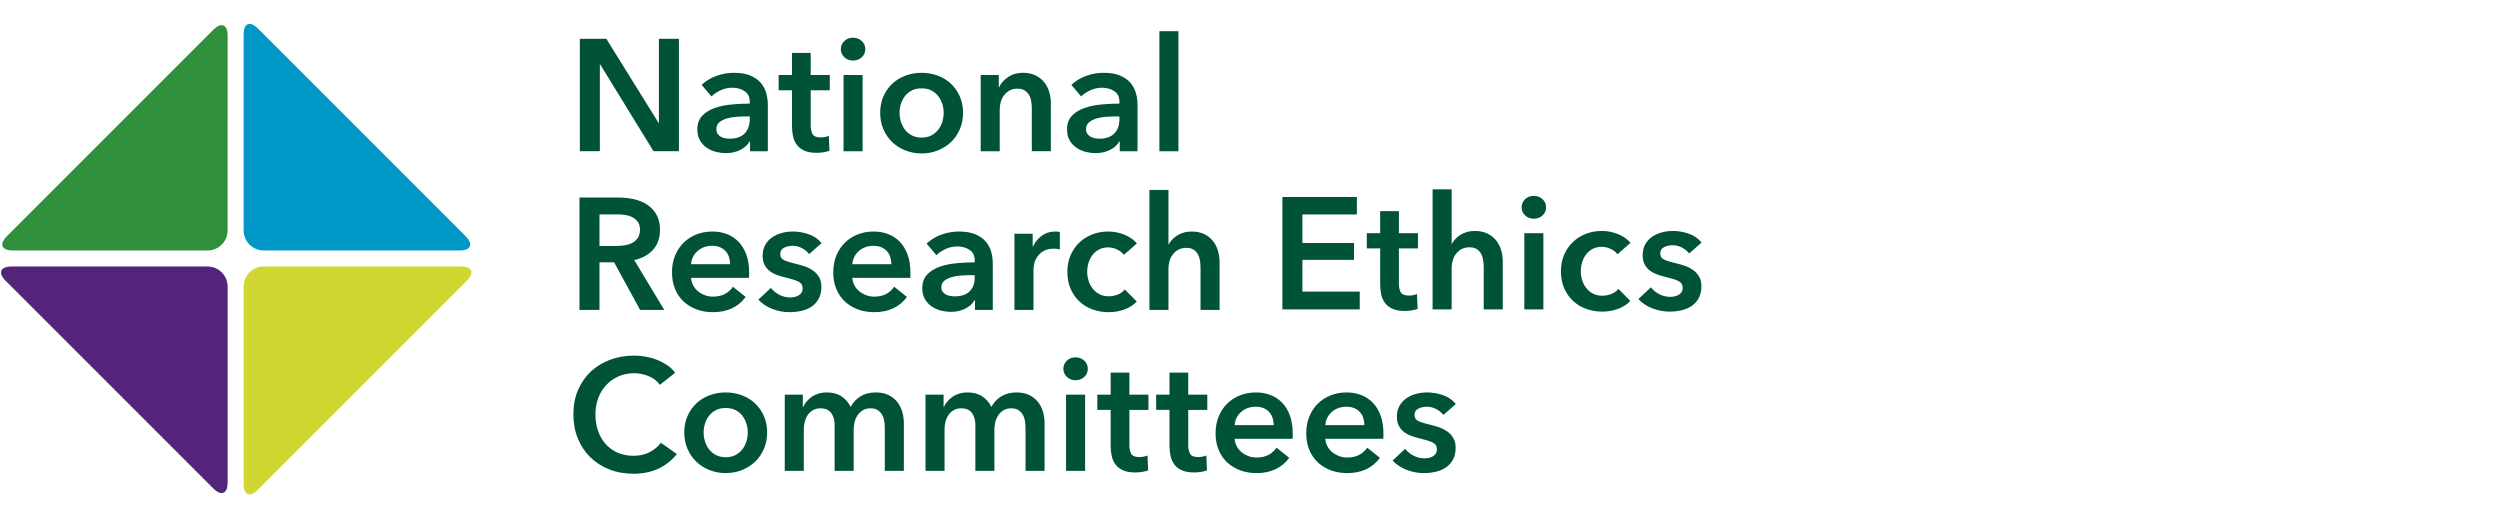
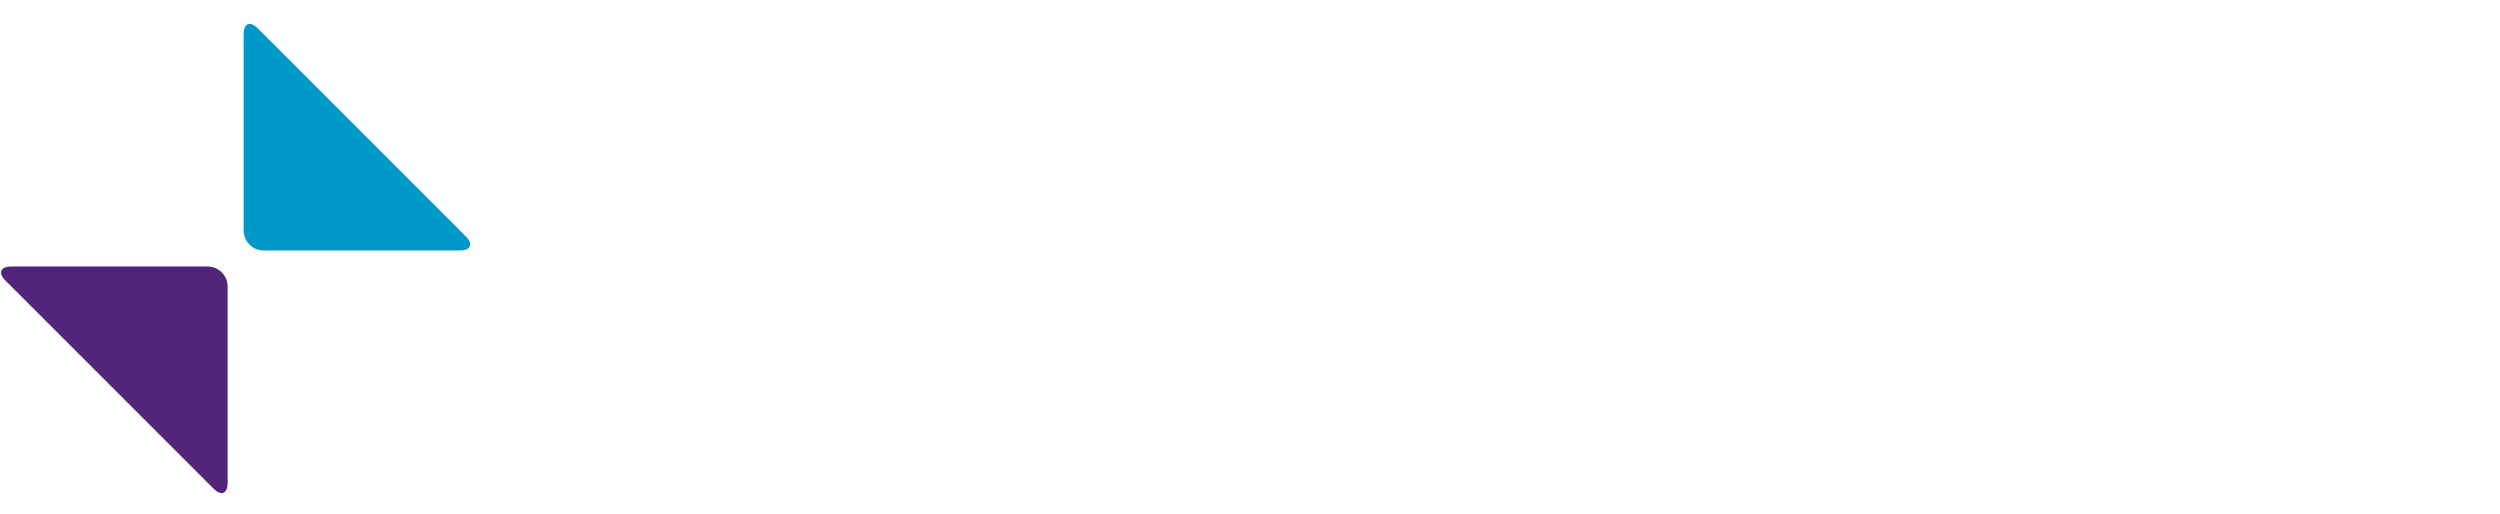
<svg xmlns="http://www.w3.org/2000/svg" id="uuid-93c0b548-699e-4905-9e1c-b67b871c5813" viewBox="0 0 1700.8 350">
  <path d="M179.384,170.405h133.453c7.506,0,9.303-4.336,4.005-9.649L175.382,19.312c-5.302-5.313-9.638-3.516-9.638,3.994V156.766c0,7.495,6.133,13.639,13.639,13.639Z" style="fill:#0099c7;" />
  <path d="M141.216,181.289H7.755c-7.499,0-9.303,4.336-3.994,9.649l141.46,141.444c5.302,5.313,9.638,3.516,9.638-3.99V194.928c0-7.495-6.133-13.639-13.643-13.639Z" style="fill:#52247a;" />
-   <path d="M145.223,20.171L4.633,160.753c-5.302,5.313-3.505,9.649,4.001,9.649H141.222c7.495,0,13.639-6.144,13.639-13.639l.012-132.599c0-7.499-4.336-9.303-9.649-3.994Z" style="fill:#2f8f3a;" />
-   <path d="M313.702,181.287H179.383c-7.506,0-13.639,6.144-13.639,13.643v134.327c0,7.499,4.336,9.291,9.638,3.994l142.322-142.314c5.302-5.313,3.505-9.649-4.001-9.649Z" style="fill:#d0d733;" />
-   <path d="M513.695,274.436c-2.524-2.378-5.509-4.213-8.964-5.509-3.459-1.297-7.133-1.943-11.019-1.943s-7.564,.646-11.019,1.943c-3.459,1.297-6.448,3.132-8.968,5.509s-4.517,5.24-5.994,8.587c-1.477,3.347-2.212,7.075-2.212,11.18s.735,7.849,2.212,11.234,3.474,6.283,5.994,8.695,5.509,4.305,8.968,5.671c3.455,1.37,7.129,2.055,11.019,2.055s7.56-.685,11.019-2.055c3.455-1.366,6.44-3.259,8.964-5.671,2.52-2.412,4.517-5.309,5.994-8.695s2.216-7.129,2.216-11.234-.739-7.833-2.216-11.18c-1.477-3.347-3.474-6.21-5.994-8.587Zm-5.886,25.816c-.616,2.016-1.531,3.82-2.755,5.402-1.227,1.585-2.774,2.882-4.648,3.89s-4.101,1.512-6.694,1.512-4.828-.504-6.698-1.512c-1.874-1.008-3.42-2.305-4.644-3.89-1.227-1.581-2.147-3.386-2.755-5.402-.616-2.016-.92-4.032-.92-6.048s.304-4.013,.92-5.994c.608-1.981,1.527-3.763,2.755-5.348,1.223-1.585,2.77-2.862,4.644-3.836,1.87-.973,4.105-1.458,6.698-1.458s4.821,.485,6.694,1.458,3.42,2.251,4.648,3.836c1.223,1.585,2.139,3.366,2.755,5.348,.612,1.981,.916,3.978,.916,5.994s-.304,4.032-.916,6.048Zm106.022-20.091c.719,2.52,1.081,5.113,1.081,7.776v32.41h-12.966v-28.736c0-1.512-.108-3.093-.323-4.752-.215-1.658-.685-3.151-1.404-4.482-.719-1.335-1.712-2.432-2.97-3.297-1.262-.862-2.936-1.297-5.025-1.297-2.016,0-3.744,.435-5.182,1.297-1.443,.866-2.632,1.981-3.567,3.351-.935,1.366-1.62,2.897-2.051,4.59-.435,1.693-.65,3.366-.65,5.021v28.305h-12.962v-31.329c0-3.239-.773-5.921-2.324-8.045-1.547-2.124-3.978-3.19-7.291-3.19-1.943,0-3.636,.416-5.075,1.243-1.443,.831-2.612,1.889-3.513,3.186s-1.585,2.793-2.051,4.486c-.469,1.693-.704,3.401-.704,5.129v28.521h-12.962v-51.851h12.315v8.318h.215c.573-1.297,1.35-2.52,2.32-3.674,.973-1.15,2.124-2.197,3.459-3.132,1.331-.935,2.862-1.674,4.59-2.216,1.727-.539,3.636-.808,5.725-.808,4.032,0,7.383,.9,10.046,2.697,2.666,1.804,4.717,4.178,6.16,7.133,1.727-3.17,4.032-5.602,6.914-7.295,2.878-1.689,6.264-2.535,10.153-2.535,3.386,0,6.283,.592,8.695,1.781,2.412,1.189,4.394,2.755,5.94,4.698,1.55,1.947,2.685,4.178,3.405,6.698Zm348.498,2.158c0,2.02,.95,3.443,2.862,4.271,1.904,.827,4.698,1.674,8.372,2.535,1.943,.435,3.905,1.012,5.886,1.731,1.977,.719,3.778,1.674,5.402,2.862,1.62,1.185,2.932,2.662,3.94,4.428,1.008,1.766,1.516,3.905,1.516,6.425,0,3.17-.596,5.852-1.785,8.049-1.189,2.197-2.774,3.982-4.751,5.348-1.981,1.37-4.286,2.358-6.914,2.97-2.632,.612-5.348,.92-8.156,.92-4.032,0-7.956-.743-11.773-2.216-3.82-1.474-6.987-3.582-9.507-6.317l8.534-7.995c1.439,1.874,3.313,3.42,5.617,4.644,2.305,1.227,4.863,1.835,7.672,1.835,.935,0,1.889-.108,2.862-.323,.969-.215,1.87-.558,2.697-1.023,.827-.469,1.497-1.1,2.001-1.893,.504-.793,.754-1.762,.754-2.916,0-2.158-.989-3.709-2.97-4.644-1.981-.935-4.952-1.874-8.91-2.809-1.943-.435-3.836-.989-5.671-1.674s-3.474-1.585-4.917-2.701c-1.439-1.116-2.589-2.501-3.455-4.159s-1.297-3.709-1.297-6.16c0-2.878,.592-5.363,1.781-7.452,1.189-2.089,2.755-3.797,4.701-5.132,1.943-1.331,4.14-2.32,6.587-2.97,2.447-.646,4.971-.97,7.564-.97,3.743,0,7.398,.646,10.965,1.943,3.563,1.297,6.391,3.278,8.48,5.94l-8.426,7.452c-1.154-1.512-2.739-2.824-4.755-3.94-2.016-1.116-4.213-1.677-6.587-1.677-2.093,0-3.997,.435-5.729,1.297-1.727,.866-2.589,2.308-2.589,4.321Zm-512.734,18.906l10.911,7.668c-3.386,4.251-7.525,7.545-12.423,9.884-4.898,2.339-10.623,3.513-17.175,3.513-5.979,0-11.469-.993-16.474-2.97-5.005-1.981-9.307-4.755-12.908-8.318-3.601-3.566-6.41-7.814-8.426-12.746-2.016-4.932-3.024-10.388-3.024-16.367,0-6.121,1.062-11.646,3.186-16.582,2.124-4.932,5.04-9.126,8.749-12.585,3.709-3.455,8.083-6.117,13.127-7.991,5.036-1.874,10.511-2.809,16.417-2.809,2.447,0,5.005,.235,7.672,.7,2.662,.469,5.221,1.189,7.668,2.162,2.447,.97,4.755,2.178,6.914,3.617,2.162,1.443,3.997,3.17,5.509,5.186l-10.369,8.21c-2.02-2.735-4.648-4.736-7.887-5.994-3.24-1.262-6.41-1.893-9.507-1.893-3.959,0-7.56,.723-10.799,2.162-3.243,1.439-6.033,3.42-8.372,5.94-2.343,2.52-4.144,5.475-5.402,8.857-1.262,3.386-1.893,7.06-1.893,11.019,0,4.178,.612,7.995,1.839,11.45,1.223,3.459,2.97,6.429,5.236,8.914,2.27,2.482,4.986,4.409,8.156,5.779,3.17,1.37,6.733,2.051,10.696,2.051,4.105,0,7.741-.808,10.911-2.428,3.166-1.624,5.725-3.763,7.668-6.429Zm259.974-21.064c.719,2.52,1.081,5.113,1.081,7.776v32.41h-12.962v-28.736c0-1.512-.108-3.093-.323-4.752-.215-1.658-.685-3.151-1.404-4.482-.723-1.335-1.712-2.432-2.97-3.297-1.262-.862-2.936-1.297-5.025-1.297-2.016,0-3.743,.435-5.186,1.297-1.439,.866-2.628,1.981-3.563,3.351-.939,1.366-1.62,2.897-2.055,4.59-.431,1.693-.646,3.366-.646,5.021v28.305h-12.962v-31.329c0-3.239-.777-5.921-2.324-8.045-1.55-2.124-3.978-3.19-7.291-3.19-1.947,0-3.64,.416-5.079,1.243-1.439,.831-2.612,1.889-3.509,3.186-.904,1.297-1.585,2.793-2.055,4.486-.469,1.693-.7,3.401-.7,5.129v28.521h-12.966v-51.851h12.315v8.318h.215c.577-1.297,1.35-2.52,2.324-3.674,.973-1.15,2.124-2.197,3.459-3.132,1.331-.935,2.862-1.674,4.59-2.216,1.727-.539,3.636-.808,5.725-.808,4.032,0,7.379,.9,10.045,2.697,2.662,1.804,4.717,4.178,6.156,7.133,1.731-3.17,4.032-5.602,6.914-7.295,2.882-1.689,6.267-2.535,10.157-2.535,3.382,0,6.279,.592,8.695,1.781,2.412,1.189,4.39,2.755,5.94,4.698,1.547,1.947,2.682,4.178,3.401,6.698Zm98.808-11.665h12.962v10.369h-12.962v24.088c0,2.305,.412,4.213,1.243,5.725,.827,1.512,2.682,2.27,5.563,2.27,.862,0,1.8-.089,2.809-.269,1.008-.181,1.908-.45,2.701-.812l.431,10.153c-1.154,.435-2.52,.773-4.105,1.027-1.585,.25-3.097,.377-4.536,.377-3.459,0-6.267-.485-8.426-1.458-2.162-.97-3.87-2.305-5.132-3.997-1.258-1.689-2.124-3.636-2.593-5.833-.469-2.193-.7-4.551-.7-7.075v-24.196h-9.076v-10.369h9.076v-15.016h12.746v15.016Zm-83.122,0h12.962v51.851h-12.962v-51.851Zm12.369-23.173c1.62,1.477,2.432,3.332,2.432,5.563s-.812,4.09-2.432,5.563c-1.62,1.477-3.62,2.216-5.994,2.216s-4.34-.773-5.886-2.324c-1.55-1.547-2.324-3.366-2.324-5.456s.773-3.905,2.324-5.456c1.547-1.547,3.509-2.32,5.886-2.32s4.374,.739,5.994,2.212Zm196.416,28.736c-2.235-2.339-4.882-4.105-7.941-5.294-3.062-1.189-6.39-1.781-9.992-1.781-3.89,0-7.51,.666-10.857,1.997-3.347,1.335-6.248,3.205-8.695,5.617-2.451,2.412-4.374,5.329-5.779,8.749-1.404,3.42-2.108,7.221-2.108,11.396,0,4.251,.704,8.049,2.108,11.396,1.404,3.351,3.347,6.179,5.833,8.48,2.485,2.308,5.417,4.09,8.803,5.348,3.386,1.262,7.095,1.893,11.127,1.893,9.722,0,17.14-3.459,22.253-10.372l-8.641-6.914c-1.443,2.089-3.278,3.728-5.509,4.917-2.235,1.189-4.971,1.781-8.21,1.781-1.874,0-3.674-.323-5.402-.973-1.727-.646-3.278-1.527-4.644-2.643-1.37-1.116-2.47-2.451-3.297-3.997-.827-1.55-1.312-3.259-1.458-5.132h39.432c.069-.577,.108-1.15,.108-1.727v-1.727c0-4.682-.631-8.768-1.893-12.262-1.258-3.493-3.005-6.41-5.236-8.749Zm-32.41,15.174c.289-3.67,1.785-6.679,4.486-9.018,2.701-2.339,5.994-3.513,9.884-3.513,2.085,0,3.905,.346,5.456,1.027,1.547,.685,2.824,1.604,3.832,2.755,1.008,1.154,1.747,2.485,2.216,3.997,.465,1.512,.7,3.097,.7,4.751h-26.574Zm-133.284-20.737h12.962v10.369h-12.962v24.088c0,2.305,.412,4.213,1.243,5.725,.827,1.512,2.682,2.27,5.563,2.27,.862,0,1.797-.089,2.809-.269,1.008-.181,1.904-.45,2.701-.812l.431,10.153c-1.154,.435-2.524,.773-4.105,1.027-1.585,.25-3.097,.377-4.536,.377-3.459,0-6.267-.485-8.426-1.458-2.162-.97-3.874-2.305-5.132-3.997-1.262-1.689-2.124-3.636-2.593-5.833-.469-2.193-.7-4.551-.7-7.075v-24.196h-9.076v-10.369h9.076v-15.016h12.746v15.016Zm104.002,5.563c-2.231-2.339-4.878-4.105-7.941-5.294-3.059-1.189-6.39-1.781-9.992-1.781-3.886,0-7.506,.666-10.853,1.997-3.351,1.335-6.252,3.205-8.699,5.617-2.447,2.412-4.374,5.329-5.779,8.749-1.404,3.42-2.104,7.221-2.104,11.396,0,4.251,.7,8.049,2.104,11.396,1.404,3.351,3.351,6.179,5.833,8.48,2.485,2.308,5.421,4.09,8.807,5.348,3.382,1.262,7.091,1.893,11.127,1.893,9.722,0,17.136-3.459,22.249-10.372l-8.641-6.914c-1.439,2.089-3.278,3.728-5.509,4.917-2.232,1.189-4.967,1.781-8.206,1.781-1.874,0-3.674-.323-5.402-.973-1.731-.646-3.278-1.527-4.648-2.643-1.366-1.116-2.466-2.451-3.293-3.997-.827-1.55-1.316-3.259-1.458-5.132h39.428c.073-.577,.108-1.15,.108-1.727v-1.727c0-4.682-.631-8.768-1.889-12.262-1.262-3.493-3.009-6.41-5.24-8.749Zm-32.406,15.174c.289-3.67,1.781-6.679,4.482-9.018,2.701-2.339,5.994-3.513,9.884-3.513,2.089,0,3.905,.346,5.456,1.027,1.547,.685,2.824,1.604,3.836,2.755,1.008,1.154,1.743,2.485,2.212,3.997,.469,1.512,.704,3.097,.704,4.751h-26.574ZM497.685,71.071c-4.213,.396-8.049,1.208-11.507,2.432-3.455,1.227-6.283,2.989-8.48,5.294s-3.293,5.402-3.293,9.288c0,3.028,.631,5.563,1.889,7.618,1.262,2.051,2.847,3.709,4.755,4.967,1.908,1.262,3.997,2.162,6.263,2.701,2.27,.542,4.448,.812,6.537,.812,3.674,0,6.948-.739,9.83-2.216,2.878-1.474,4.967-3.363,6.263-5.671h.327v6.591h12.096v-31.541c0-2.593-.342-5.186-1.023-7.779-.689-2.593-1.893-4.932-3.62-7.021-1.727-2.089-4.09-3.782-7.075-5.078-2.989-1.297-6.791-1.943-11.396-1.943-3.963,0-7.868,.685-11.723,2.051-3.851,1.37-7.256,3.424-10.207,6.16l6.698,7.883c1.654-1.654,3.743-3.059,6.263-4.213,2.52-1.15,5.148-1.727,7.887-1.727,3.24,0,6.033,.777,8.372,2.324,2.339,1.551,3.513,3.944,3.513,7.183v1.297c-4.036,0-8.156,.2-12.369,.592Zm12.369,9.992c0,4.105-1.154,7.348-3.459,9.722-2.305,2.378-5.69,3.566-10.153,3.566-1.081,0-2.162-.108-3.24-.323-1.081-.215-2.055-.577-2.92-1.081-.862-.504-1.566-1.17-2.104-2.001-.539-.823-.812-1.851-.812-3.078,0-1.943,.65-3.474,1.947-4.59,1.297-1.116,2.916-1.981,4.859-2.593,1.947-.612,4.067-1.008,6.375-1.189,2.305-.177,4.497-.269,6.587-.269h2.92v1.835Zm28.751-19.66h-9.072v-10.369h9.072v-15.016h12.746v15.016h12.966v10.369h-12.966v24.092c0,2.305,.416,4.213,1.243,5.725,.827,1.512,2.682,2.266,5.563,2.266,.866,0,1.801-.088,2.809-.269,1.008-.177,1.908-.45,2.701-.808l.431,10.153c-1.15,.431-2.52,.773-4.105,1.023-1.581,.254-3.097,.381-4.536,.381-3.455,0-6.263-.489-8.426-1.458-2.158-.973-3.87-2.305-5.129-3.997-1.262-1.693-2.128-3.636-2.593-5.833-.469-2.197-.704-4.555-.704-7.075v-24.2Zm-130.714,41.482h-13.612V26.407h18.04l35.538,57.249h.215V26.407h13.612V102.885h-17.282l-36.296-59.088h-.215v59.088Zm-.239,75.58h9.938l17.713,32.406h16.421l-20.418-33.918c5.402-1.223,9.668-3.582,12.804-7.075,3.132-3.493,4.698-8.01,4.698-13.558,0-4.032-.793-7.452-2.378-10.261-1.585-2.809-3.69-5.079-6.317-6.806-2.632-1.727-5.636-2.97-9.022-3.728-3.386-.754-6.875-1.131-10.476-1.131h-26.574v76.478h13.612v-32.406Zm0-32.622h12.312c1.731,0,3.513,.142,5.348,.431,1.835,.289,3.474,.827,4.917,1.62,1.439,.793,2.628,1.854,3.563,3.186,.935,1.335,1.404,3.043,1.404,5.132,0,2.305-.504,4.198-1.512,5.671-1.008,1.477-2.285,2.612-3.836,3.405-1.547,.793-3.293,1.331-5.236,1.62-1.947,.289-3.89,.431-5.836,.431h-11.123v-21.495Zm166.514-106.963c-1.55-1.547-2.324-3.363-2.324-5.452s.773-3.909,2.324-5.456c1.547-1.55,3.513-2.324,5.886-2.324s4.374,.739,5.998,2.216c1.62,1.474,2.428,3.332,2.428,5.563s-.808,4.086-2.428,5.559c-1.624,1.477-3.62,2.216-5.998,2.216s-4.34-.773-5.886-2.324Zm105.772,64.005h-12.962V51.034h12.315v8.318h.215c1.15-2.593,3.151-4.878,5.994-6.86,2.843-1.981,6.213-2.97,10.099-2.97,3.386,0,6.283,.593,8.699,1.781,2.412,1.189,4.39,2.755,5.94,4.701,1.547,1.943,2.682,4.174,3.401,6.694,.719,2.524,1.081,5.117,1.081,7.779v32.406h-12.962v-28.732c0-1.516-.108-3.097-.323-4.755-.219-1.654-.685-3.147-1.404-4.482-.723-1.331-1.712-2.432-2.97-3.293-1.262-.866-2.936-1.297-5.025-1.297s-3.89,.416-5.402,1.243c-1.512,.827-2.755,1.889-3.728,3.186-.97,1.297-1.708,2.789-2.212,4.482-.504,1.693-.758,3.401-.758,5.132v28.517Zm-106.257-51.851h12.962v51.851h-12.962V51.034Zm175.324,20.037c-4.213,.396-8.045,1.208-11.504,2.432-3.455,1.227-6.283,2.989-8.48,5.294s-3.293,5.402-3.293,9.288c0,3.028,.627,5.563,1.889,7.618,1.258,2.051,2.843,3.709,4.752,4.967,1.908,1.262,3.997,2.162,6.267,2.701,2.27,.542,4.444,.812,6.537,.812,3.67,0,6.948-.739,9.83-2.216,2.878-1.474,4.967-3.363,6.263-5.671h.323v6.591h12.1v-31.541c0-2.593-.342-5.186-1.027-7.779-.685-2.593-1.889-4.932-3.617-7.021-1.731-2.089-4.09-3.782-7.075-5.078-2.989-1.297-6.791-1.943-11.4-1.943-3.959,0-7.868,.685-11.719,2.051-3.851,1.37-7.256,3.424-10.207,6.16l6.698,7.883c1.654-1.654,3.743-3.059,6.263-4.213,2.52-1.15,5.148-1.727,7.887-1.727,3.239,0,6.029,.777,8.372,2.324,2.339,1.551,3.509,3.944,3.509,7.183v1.297c-4.032,0-8.156,.2-12.369,.592Zm12.369,9.992c0,4.105-1.154,7.348-3.455,9.722-2.308,2.378-5.69,3.566-10.157,3.566-1.077,0-2.158-.108-3.239-.323-1.081-.215-2.051-.577-2.916-1.081-.866-.504-1.566-1.17-2.104-2.001-.542-.823-.812-1.851-.812-3.078,0-1.943,.646-3.474,1.943-4.59,1.297-1.116,2.916-1.981,4.863-2.593,1.943-.612,4.067-1.008,6.371-1.189,2.305-.177,4.501-.269,6.591-.269h2.916v1.835Zm-114.598,15.613c2.52-2.412,4.521-5.313,5.994-8.699,1.477-3.382,2.216-7.129,2.216-11.234s-.739-7.829-2.216-11.18c-1.474-3.347-3.474-6.21-5.994-8.587-2.52-2.374-5.509-4.213-8.964-5.509-3.459-1.297-7.129-1.943-11.019-1.943s-7.564,.646-11.019,1.943c-3.455,1.297-6.444,3.136-8.964,5.509-2.524,2.378-4.521,5.24-5.998,8.587-1.477,3.351-2.212,7.075-2.212,11.18s.735,7.852,2.212,11.234c1.477,3.386,3.474,6.287,5.998,8.699,2.52,2.412,5.509,4.301,8.964,5.671,3.455,1.366,7.129,2.051,11.019,2.051s7.56-.685,11.019-2.051c3.455-1.37,6.444-3.259,8.964-5.671Zm-13.285-4.594c-1.874,1.012-4.105,1.512-6.698,1.512s-4.825-.5-6.698-1.512c-1.874-1.008-3.42-2.305-4.644-3.886-1.227-1.585-2.143-3.386-2.755-5.402-.612-2.016-.92-4.032-.92-6.052s.308-4.013,.92-5.994c.612-1.978,1.527-3.763,2.755-5.348,1.223-1.581,2.77-2.862,4.644-3.832,1.874-.973,4.105-1.458,6.698-1.458s4.825,.485,6.698,1.458c1.87,.97,3.416,2.251,4.644,3.832,1.223,1.585,2.143,3.37,2.755,5.348,.612,1.981,.919,3.982,.919,5.994s-.308,4.036-.919,6.052c-.612,2.016-1.531,3.817-2.755,5.402-1.227,1.581-2.774,2.878-4.644,3.886Zm168.022,10.803h-12.962V21.22h12.962V102.885Zm-6.783,107.986h-12.962v-81.664h12.962v37.05h.215c.504-1.081,1.243-2.139,2.216-3.186,.969-1.043,2.104-1.981,3.401-2.809,1.296-.827,2.77-1.493,4.428-1.997,1.658-.504,3.459-.758,5.402-.758,3.386,0,6.283,.593,8.695,1.781,2.412,1.189,4.394,2.755,5.94,4.701,1.551,1.943,2.685,4.174,3.405,6.694,.72,2.524,1.081,5.117,1.081,7.779v32.406h-12.966v-28.517c0-1.512-.108-3.082-.323-4.701-.215-1.62-.666-3.093-1.35-4.428-.685-1.331-1.658-2.432-2.916-3.293-1.262-.866-2.936-1.297-5.021-1.297s-3.89,.396-5.402,1.189c-1.512,.793-2.774,1.854-3.782,3.186-1.008,1.335-1.766,2.828-2.27,4.482-.504,1.658-.754,3.351-.754,5.079v28.301Zm-182.673-46.288c-2.235-2.339-4.882-4.105-7.941-5.294-3.063-1.189-6.391-1.781-9.992-1.781-3.89,0-7.506,.666-10.857,1.997-3.347,1.335-6.248,3.205-8.695,5.617-2.447,2.416-4.374,5.332-5.779,8.753-1.404,3.42-2.108,7.218-2.108,11.396,0,4.247,.704,8.045,2.108,11.396,1.404,3.347,3.347,6.175,5.833,8.48,2.485,2.305,5.417,4.086,8.803,5.348,3.386,1.258,7.094,1.889,11.127,1.889,9.722,0,17.14-3.455,22.253-10.369l-8.641-6.914c-1.443,2.089-3.278,3.724-5.509,4.913-2.231,1.189-4.967,1.785-8.21,1.785-1.874,0-3.67-.327-5.402-.973-1.727-.65-3.278-1.531-4.644-2.647-1.37-1.116-2.466-2.447-3.293-3.997-.831-1.547-1.316-3.259-1.458-5.132h39.428c.069-.573,.108-1.15,.108-1.727v-1.727c0-4.682-.631-8.768-1.889-12.262-1.262-3.49-3.009-6.41-5.24-8.749Zm-32.406,15.178c.285-3.674,1.781-6.679,4.482-9.022,2.701-2.339,5.994-3.509,9.884-3.509,2.089,0,3.905,.342,5.456,1.027,1.547,.685,2.824,1.6,3.836,2.755,1.004,1.15,1.743,2.482,2.212,3.994,.469,1.516,.704,3.097,.704,4.755h-26.574Zm-42.648,32.622c-4.032,0-7.956-.739-11.773-2.212-3.817-1.477-6.987-3.582-9.507-6.321l8.533-7.995c1.439,1.874,3.313,3.424,5.617,4.648,2.305,1.223,4.863,1.835,7.672,1.835,.935,0,1.889-.108,2.862-.323,.97-.215,1.87-.558,2.701-1.027,.827-.469,1.493-1.096,1.997-1.889,.504-.793,.758-1.766,.758-2.916,0-2.162-.993-3.709-2.97-4.648-1.985-.935-4.955-1.87-8.914-2.809-1.943-.431-3.836-.989-5.671-1.674-1.835-.685-3.474-1.581-4.913-2.701-1.443-1.116-2.593-2.501-3.459-4.159-.862-1.654-1.297-3.709-1.297-6.156,0-2.882,.596-5.363,1.785-7.456,1.185-2.085,2.751-3.797,4.698-5.129,1.943-1.331,4.14-2.324,6.591-2.97,2.447-.65,4.967-.973,7.56-.973,3.743,0,7.398,.646,10.965,1.943,3.563,1.297,6.391,3.278,8.48,5.944l-8.426,7.452c-1.154-1.512-2.739-2.824-4.755-3.944-2.016-1.116-4.213-1.674-6.587-1.674-2.089,0-3.997,.431-5.725,1.297-1.731,.862-2.593,2.305-2.593,4.321s.954,3.44,2.862,4.267c1.908,.827,4.698,1.674,8.372,2.539,1.943,.431,3.905,1.008,5.886,1.727,1.981,.719,3.782,1.674,5.402,2.862,1.62,1.189,2.932,2.666,3.943,4.428,1.008,1.766,1.512,3.909,1.512,6.429,0,3.17-.596,5.852-1.785,8.045-1.185,2.201-2.77,3.982-4.751,5.348-1.982,1.37-4.286,2.362-6.914,2.97-2.628,.612-5.348,.919-8.156,.919Zm-52.163,0c9.722,0,17.14-3.455,22.253-10.369l-8.641-6.914c-1.443,2.089-3.278,3.724-5.509,4.913-2.232,1.189-4.971,1.785-8.21,1.785-1.874,0-3.67-.327-5.402-.973-1.728-.65-3.278-1.531-4.644-2.647-1.37-1.116-2.466-2.447-3.293-3.997-.831-1.547-1.316-3.259-1.458-5.132h39.428c.069-.573,.108-1.15,.108-1.727v-1.727c0-4.682-.631-8.768-1.893-12.262-1.258-3.49-3.005-6.41-5.236-8.749-2.235-2.339-4.882-4.105-7.941-5.294-3.062-1.189-6.39-1.781-9.992-1.781-3.89,0-7.506,.666-10.857,1.997-3.347,1.335-6.248,3.205-8.695,5.617-2.451,2.416-4.375,5.332-5.779,8.753-1.404,3.42-2.108,7.218-2.108,11.396,0,4.247,.704,8.045,2.108,11.396,1.404,3.347,3.347,6.175,5.833,8.48,2.485,2.305,5.417,4.086,8.803,5.348,3.386,1.258,7.095,1.889,11.127,1.889Zm-10.422-41.644c2.701-2.339,5.994-3.509,9.884-3.509,2.089,0,3.905,.342,5.456,1.027,1.547,.685,2.824,1.6,3.832,2.755,1.008,1.15,1.747,2.482,2.216,3.994,.469,1.516,.704,3.097,.704,4.755h-26.574c.285-3.674,1.781-6.679,4.482-9.022Zm279.611,41.644c-3.82,0-7.437-.612-10.857-1.835-3.42-1.223-6.41-3.024-8.964-5.402-2.559-2.378-4.575-5.255-6.052-8.641-1.477-3.386-2.212-7.237-2.212-11.557,0-4.178,.735-7.96,2.212-11.346,1.477-3.382,3.474-6.263,5.994-8.641,2.52-2.374,5.456-4.213,8.807-5.509,3.347-1.297,6.929-1.943,10.746-1.943s7.51,.719,11.073,2.162c3.566,1.439,6.39,3.42,8.479,5.94l-8.857,7.776c-1.008-1.439-2.52-2.647-4.536-3.617-2.016-.973-4.071-1.458-6.16-1.458-2.374,0-4.463,.485-6.263,1.458-1.8,.969-3.293,2.251-4.482,3.832-1.189,1.585-2.074,3.37-2.647,5.348-.577,1.981-.866,3.982-.866,5.998s.308,4.013,.92,5.994c.612,1.981,1.527,3.763,2.755,5.348,1.223,1.585,2.755,2.862,4.59,3.832,1.835,.973,3.978,1.458,6.429,1.458,2.016,0,4.032-.392,6.048-1.185,2.016-.793,3.636-1.947,4.863-3.459l8.099,8.21c-2.158,2.305-4.913,4.086-8.264,5.348-3.347,1.258-6.968,1.889-10.853,1.889Zm-120.13-3.728c1.904,1.262,3.997,2.162,6.263,2.701,2.27,.542,4.448,.812,6.537,.812,3.67,0,6.948-.739,9.83-2.216,2.878-1.474,4.967-3.363,6.263-5.671h.323v6.591h12.1v-31.541c0-2.593-.342-5.186-1.027-7.779-.685-2.593-1.889-4.932-3.617-7.021-1.727-2.089-4.09-3.782-7.075-5.078-2.989-1.297-6.791-1.943-11.396-1.943-3.963,0-7.872,.685-11.723,2.051-3.851,1.37-7.256,3.424-10.207,6.16l6.698,7.883c1.654-1.654,3.743-3.059,6.263-4.213,2.52-1.15,5.148-1.727,7.887-1.727,3.24,0,6.029,.777,8.372,2.324,2.339,1.55,3.509,3.943,3.509,7.183v1.297c-4.032,0-8.153,.2-12.365,.592-4.213,.396-8.049,1.208-11.507,2.432-3.455,1.227-6.283,2.989-8.48,5.294-2.197,2.305-3.293,5.402-3.293,9.288,0,3.028,.631,5.563,1.889,7.618,1.262,2.051,2.843,3.709,4.755,4.967Zm8.264-17.583c1.293-1.063,2.916-1.887,4.859-2.47,1.943-.583,4.067-.96,6.375-1.132,2.301-.169,4.498-.257,6.587-.257h2.916v1.748c0,3.91-1.15,6.999-3.455,9.26-2.305,2.265-5.69,3.397-10.153,3.397-1.081,0-2.162-.103-3.243-.308-1.077-.205-2.051-.55-2.916-1.03-.862-.48-1.566-1.114-2.104-1.905-.543-.784-.812-1.763-.812-2.931,0-1.85,.65-3.309,1.947-4.372Zm77.159-33.51c.573,.038,1.077,.127,1.512,.269v11.885c-.866-.215-1.604-.362-2.216-.435-.612-.069-1.208-.108-1.781-.108-2.955,0-5.332,.542-7.129,1.62-1.801,1.081-3.205,2.378-4.213,3.89-1.012,1.512-1.693,3.062-2.054,4.648-.362,1.581-.539,2.843-.539,3.778v27.763h-12.962v-51.851h12.419v8.641h.219c1.439-3.024,3.455-5.471,6.048-7.345,2.593-1.874,5.617-2.809,9.072-2.809,.504,0,1.047,.019,1.624,.054Zm436.466,30.721c1.008,1.766,1.512,3.909,1.512,6.429,0,3.17-.593,5.852-1.781,8.045-1.189,2.201-2.774,3.982-4.751,5.348-1.981,1.37-4.286,2.362-6.914,2.97-2.632,.612-5.348,.919-8.156,.919-4.036,0-7.96-.739-11.773-2.212-3.82-1.477-6.987-3.582-9.507-6.321l8.534-7.995c1.439,1.874,3.312,3.424,5.617,4.648,2.305,1.223,4.859,1.835,7.668,1.835,.935,0,1.893-.108,2.862-.323,.973-.215,1.874-.558,2.701-1.027s1.493-1.096,2.001-1.889c.5-.793,.754-1.766,.754-2.916,0-2.162-.989-3.709-2.97-4.648-1.981-.935-4.951-1.87-8.91-2.809-1.947-.431-3.836-.989-5.671-1.674-1.839-.685-3.478-1.581-4.917-2.701-1.439-1.116-2.593-2.501-3.455-4.159-.865-1.654-1.296-3.709-1.296-6.156,0-2.882,.593-5.363,1.781-7.456,1.189-2.085,2.755-3.797,4.698-5.129,1.947-1.331,4.144-2.324,6.59-2.97,2.447-.65,4.971-.973,7.56-.973,3.747,0,7.402,.646,10.965,1.943,3.566,1.297,6.39,3.278,8.479,5.944l-8.426,7.452c-1.15-1.512-2.735-2.824-4.751-3.944-2.016-1.116-4.213-1.674-6.591-1.674-2.089,0-3.997,.431-5.725,1.297-1.727,.862-2.593,2.305-2.593,4.321s.954,3.44,2.863,4.267c1.908,.827,4.701,1.674,8.372,2.539,1.947,.431,3.905,1.008,5.89,1.727,1.978,.719,3.778,1.674,5.398,2.862,1.624,1.189,2.936,2.666,3.944,4.428Zm-79.675-9.722c-.577,1.981-.866,3.982-.866,5.998s.308,4.013,.92,5.994c.612,1.981,1.527,3.763,2.755,5.348,1.223,1.585,2.755,2.862,4.59,3.832,1.835,.973,3.978,1.458,6.429,1.458,2.012,0,4.032-.392,6.048-1.185,2.016-.793,3.636-1.947,4.859-3.459l8.102,8.21c-2.158,2.305-4.913,4.086-8.264,5.348-3.347,1.258-6.967,1.889-10.853,1.889-3.821,0-7.437-.612-10.857-1.835-3.42-1.223-6.41-3.024-8.964-5.402-2.558-2.378-4.575-5.255-6.052-8.641-1.477-3.386-2.212-7.237-2.212-11.557,0-4.178,.735-7.96,2.212-11.346,1.477-3.382,3.474-6.264,5.994-8.641,2.52-2.374,5.456-4.213,8.807-5.509,3.347-1.297,6.929-1.943,10.746-1.943s7.51,.719,11.073,2.162c3.567,1.439,6.391,3.42,8.48,5.94l-8.857,7.776c-1.008-1.439-2.52-2.647-4.536-3.617-2.016-.973-4.07-1.458-6.16-1.458-2.374,0-4.463,.485-6.264,1.458-1.801,.969-3.293,2.251-4.482,3.832-1.189,1.585-2.074,3.37-2.647,5.348Zm-26.92-43.098c1.62,1.474,2.431,3.332,2.431,5.563s-.812,4.086-2.431,5.559c-1.62,1.477-3.616,2.216-5.994,2.216s-4.34-.773-5.886-2.324c-1.551-1.547-2.324-3.363-2.324-5.452s.773-3.909,2.324-5.456c1.547-1.55,3.509-2.324,5.886-2.324s4.374,.739,5.994,2.216Zm-12.365,23.169h12.962v51.851h-12.962v-51.851Zm-15.74,11.665c.72,2.524,1.081,5.117,1.081,7.779v32.406h-12.966v-28.517c0-1.512-.108-3.082-.323-4.701-.215-1.62-.665-3.093-1.35-4.428-.685-1.331-1.658-2.432-2.916-3.293-1.262-.866-2.936-1.297-5.025-1.297s-3.886,.396-5.398,1.189c-1.512,.793-2.774,1.854-3.782,3.186-1.008,1.335-1.766,2.828-2.27,4.482-.504,1.658-.754,3.351-.754,5.079v28.301h-12.962v-81.664h12.962v37.05h.215c.504-1.081,1.243-2.139,2.216-3.186,.97-1.043,2.104-1.981,3.401-2.809,1.297-.827,2.77-1.493,4.428-1.997,1.654-.504,3.459-.758,5.402-.758,3.386,0,6.283,.592,8.695,1.781,2.412,1.189,4.394,2.755,5.94,4.701,1.55,1.943,2.682,4.174,3.405,6.694Zm-65.482,41.267c-3.459,0-6.267-.489-8.426-1.458-2.162-.973-3.874-2.305-5.132-3.997-1.262-1.693-2.124-3.636-2.593-5.833s-.7-4.555-.7-7.075v-24.2h-9.076v-10.369h9.076v-15.016h12.746v15.016h12.962v10.369h-12.962v24.092c0,2.305,.412,4.213,1.243,5.725,.827,1.512,2.682,2.266,5.563,2.266,.862,0,1.797-.088,2.809-.269,1.004-.177,1.904-.45,2.697-.808l.435,10.153c-1.154,.431-2.524,.773-4.105,1.023-1.585,.254-3.097,.381-4.536,.381Zm-30.752-1.081h-52.609v-76.478h50.662v11.881h-37.05v19.445h35.107v11.45h-35.107v21.603h38.997v12.1Z" style="fill:#005336;" />
</svg>